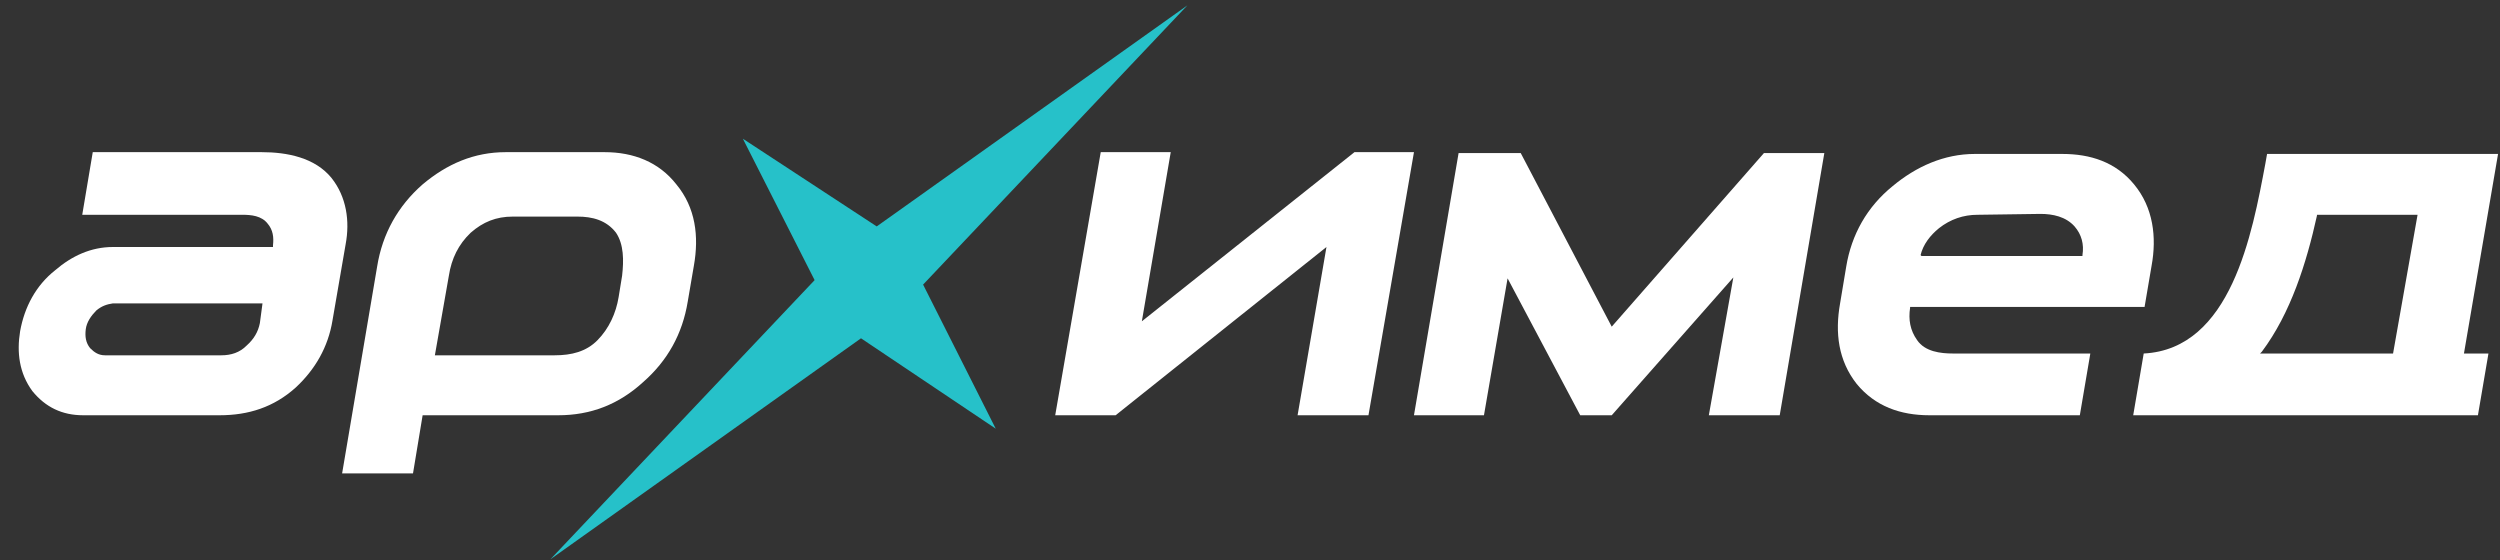
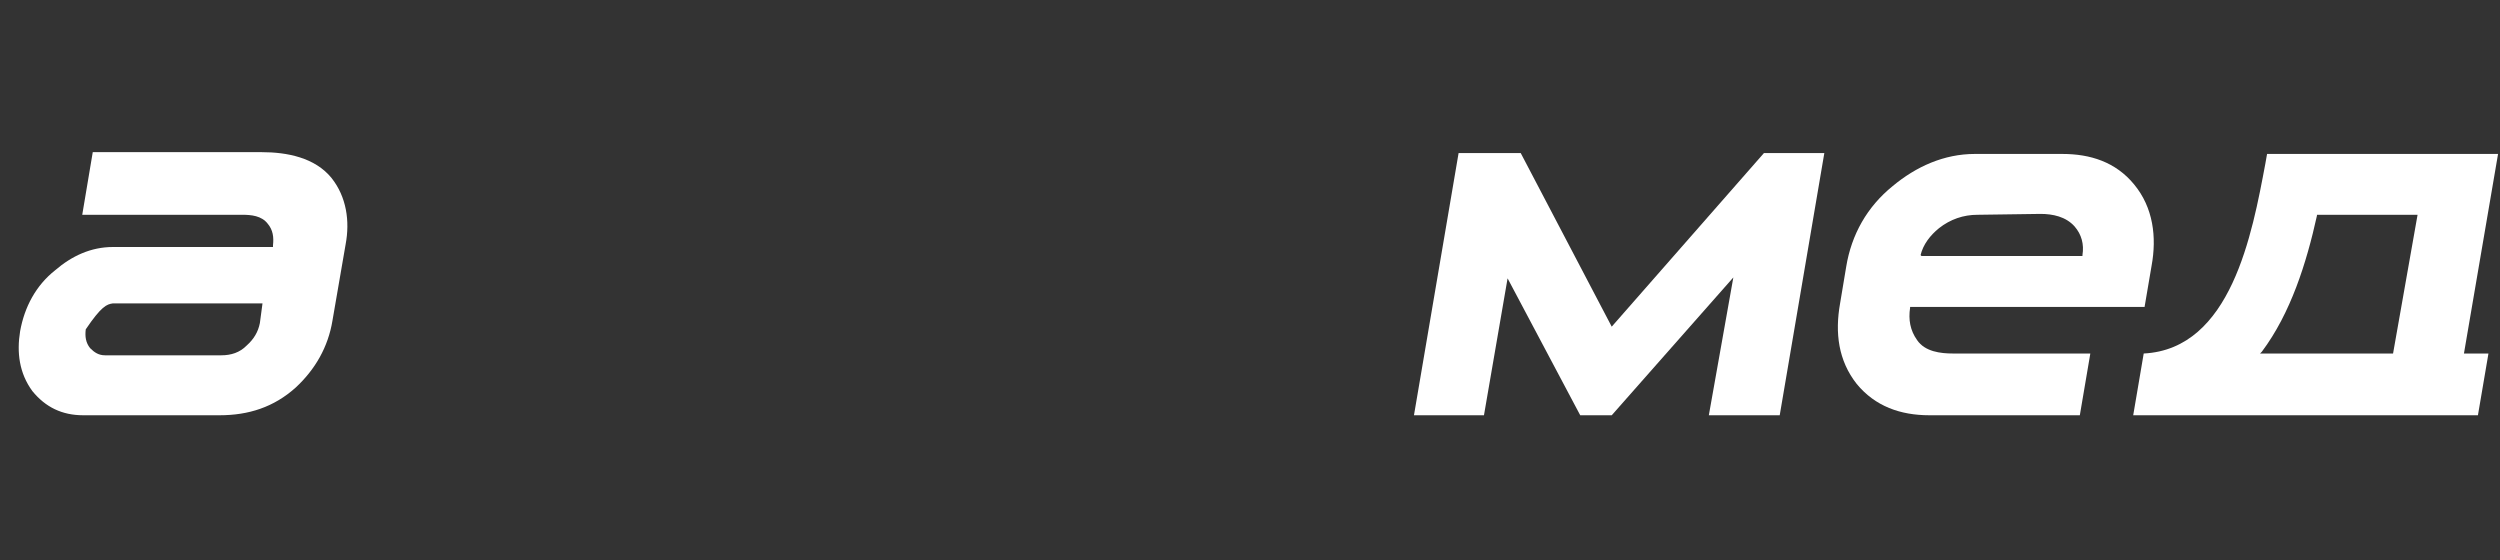
<svg xmlns="http://www.w3.org/2000/svg" width="116" height="26" viewBox="0 0 116 26" fill="none">
  <rect x="0" y="0" width="116" height="26" fill="#333333" stroke="none" />
-   <path fill-rule="evenodd" clip-rule="evenodd" d="M15.387 8.264C14.616 7.309 13.317 7.06 12.139 7.06H4.304L3.816 9.966H11.246C11.652 9.966 12.139 10.008 12.423 10.382C12.667 10.672 12.708 11.005 12.667 11.378V11.461H5.237C4.222 11.461 3.329 11.877 2.558 12.541C1.665 13.247 1.137 14.243 0.934 15.364C0.772 16.361 0.893 17.316 1.502 18.147C2.111 18.894 2.883 19.268 3.857 19.268H10.191C11.53 19.268 12.708 18.894 13.723 17.98C14.616 17.15 15.225 16.112 15.428 14.866L16.037 11.337C16.24 10.257 16.077 9.136 15.387 8.264ZM12.058 14.991C11.977 15.406 11.774 15.738 11.449 16.029C11.124 16.361 10.718 16.486 10.272 16.486H4.872C4.588 16.486 4.385 16.361 4.182 16.154C3.979 15.904 3.938 15.614 3.979 15.281C4.019 14.949 4.222 14.659 4.466 14.409C4.71 14.202 4.953 14.119 5.237 14.077H12.18L12.058 14.991Z" fill="white" />
-   <path fill-rule="evenodd" clip-rule="evenodd" d="M28.054 7.06H23.466C22.005 7.06 20.746 7.6 19.61 8.555C18.473 9.551 17.742 10.838 17.498 12.375L15.874 21.967H19.163L19.61 19.268H25.902C27.404 19.268 28.704 18.77 29.84 17.731C30.977 16.735 31.667 15.489 31.911 13.994L32.195 12.333C32.439 10.963 32.276 9.634 31.383 8.555C30.571 7.517 29.394 7.06 28.054 7.06ZM28.866 12.79L28.704 13.787C28.582 14.534 28.257 15.24 27.729 15.78C27.201 16.32 26.511 16.486 25.74 16.486H20.178L20.828 12.79C20.949 12.001 21.274 11.337 21.842 10.797C22.411 10.299 23.02 10.05 23.791 10.05H26.796C27.486 10.05 28.135 10.216 28.582 10.797C28.947 11.337 28.947 12.084 28.866 12.79Z" fill="white" />
+   <path fill-rule="evenodd" clip-rule="evenodd" d="M15.387 8.264C14.616 7.309 13.317 7.06 12.139 7.06H4.304L3.816 9.966H11.246C11.652 9.966 12.139 10.008 12.423 10.382C12.667 10.672 12.708 11.005 12.667 11.378V11.461H5.237C4.222 11.461 3.329 11.877 2.558 12.541C1.665 13.247 1.137 14.243 0.934 15.364C0.772 16.361 0.893 17.316 1.502 18.147C2.111 18.894 2.883 19.268 3.857 19.268H10.191C11.53 19.268 12.708 18.894 13.723 17.98C14.616 17.15 15.225 16.112 15.428 14.866L16.037 11.337C16.24 10.257 16.077 9.136 15.387 8.264ZM12.058 14.991C11.977 15.406 11.774 15.738 11.449 16.029C11.124 16.361 10.718 16.486 10.272 16.486H4.872C4.588 16.486 4.385 16.361 4.182 16.154C3.979 15.904 3.938 15.614 3.979 15.281C4.71 14.202 4.953 14.119 5.237 14.077H12.18L12.058 14.991Z" fill="white" />
  <path fill-rule="evenodd" clip-rule="evenodd" d="M115.91 7.143H105.192L105.111 7.6C104.502 10.838 103.528 16.195 99.468 16.403L98.981 19.268H114.976L115.464 16.403H114.327L115.91 7.143ZM111.038 16.403H104.867L104.949 16.32C106.288 14.534 107.019 12.209 107.506 10.008V9.966H112.175L111.038 16.403Z" fill="white" />
  <path fill-rule="evenodd" clip-rule="evenodd" d="M88.953 15.78C88.628 15.323 88.546 14.825 88.628 14.285V14.243H99.508L99.833 12.333C100.077 11.005 99.914 9.634 99.021 8.555C98.168 7.517 96.991 7.143 95.692 7.143H91.632C90.211 7.143 88.912 7.724 87.816 8.638C86.638 9.593 85.908 10.88 85.664 12.375L85.38 14.077C85.136 15.447 85.299 16.735 86.151 17.814C87.004 18.852 88.181 19.268 89.521 19.268H96.504L96.991 16.403H90.617C90.049 16.403 89.318 16.32 88.953 15.78ZM89.115 11.835C89.237 11.337 89.561 10.921 89.968 10.589C90.495 10.174 91.104 9.966 91.754 9.966L94.677 9.925C95.245 9.925 95.854 10.05 96.26 10.506C96.585 10.88 96.707 11.337 96.626 11.835V11.877H89.156L89.115 11.835Z" fill="white" />
  <path fill-rule="evenodd" clip-rule="evenodd" d="M74.784 15.157L70.561 7.101H67.679L65.608 19.268H68.856L69.952 12.915L73.322 19.268H74.784L80.427 12.873L79.29 19.268H82.579L84.649 7.101H81.848L74.784 15.157Z" fill="white" />
-   <path fill-rule="evenodd" clip-rule="evenodd" d="M62.847 7.06L52.982 14.908L54.322 7.06H51.074L48.962 19.268H51.764L61.548 11.461L60.208 19.268H63.497L65.608 7.06H62.847Z" fill="white" />
-   <path fill-rule="evenodd" clip-rule="evenodd" d="M40.68 10.506L55.093 0.25L42.832 13.205L46.202 19.891L39.95 15.697L25.537 25.953L37.798 12.998L34.469 6.437L40.68 10.506Z" fill="#26C1C9" />
</svg>